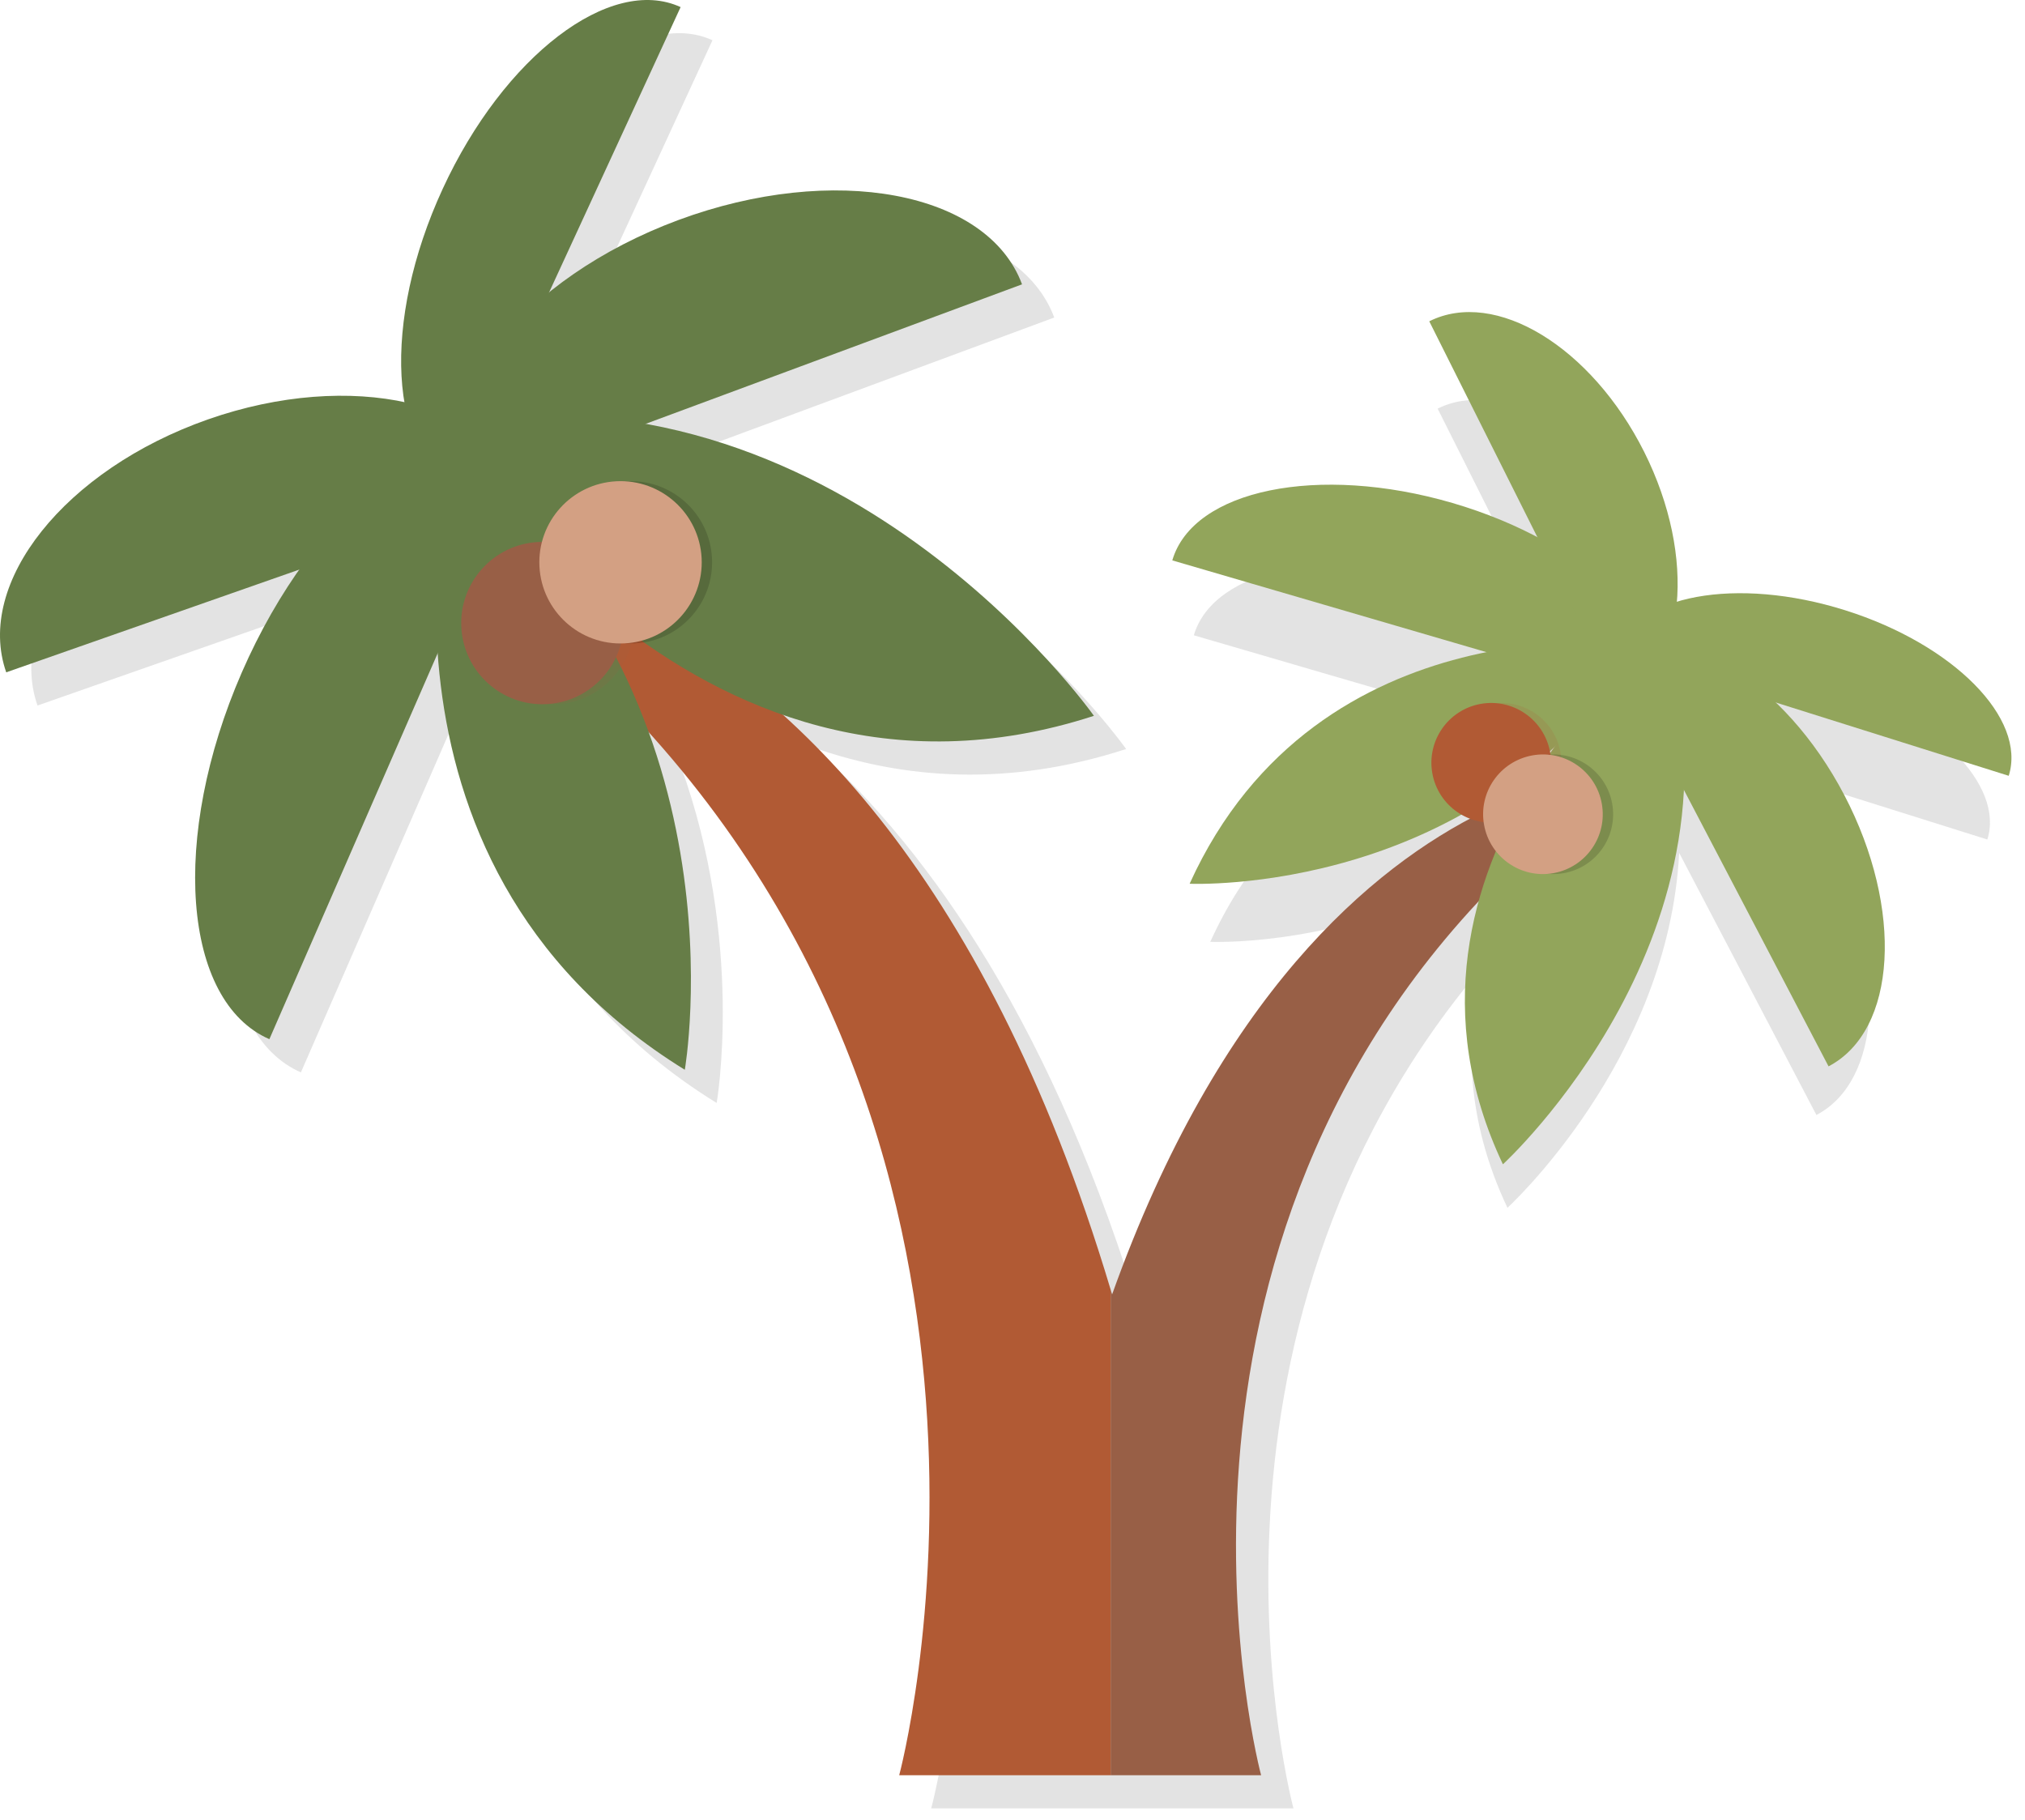
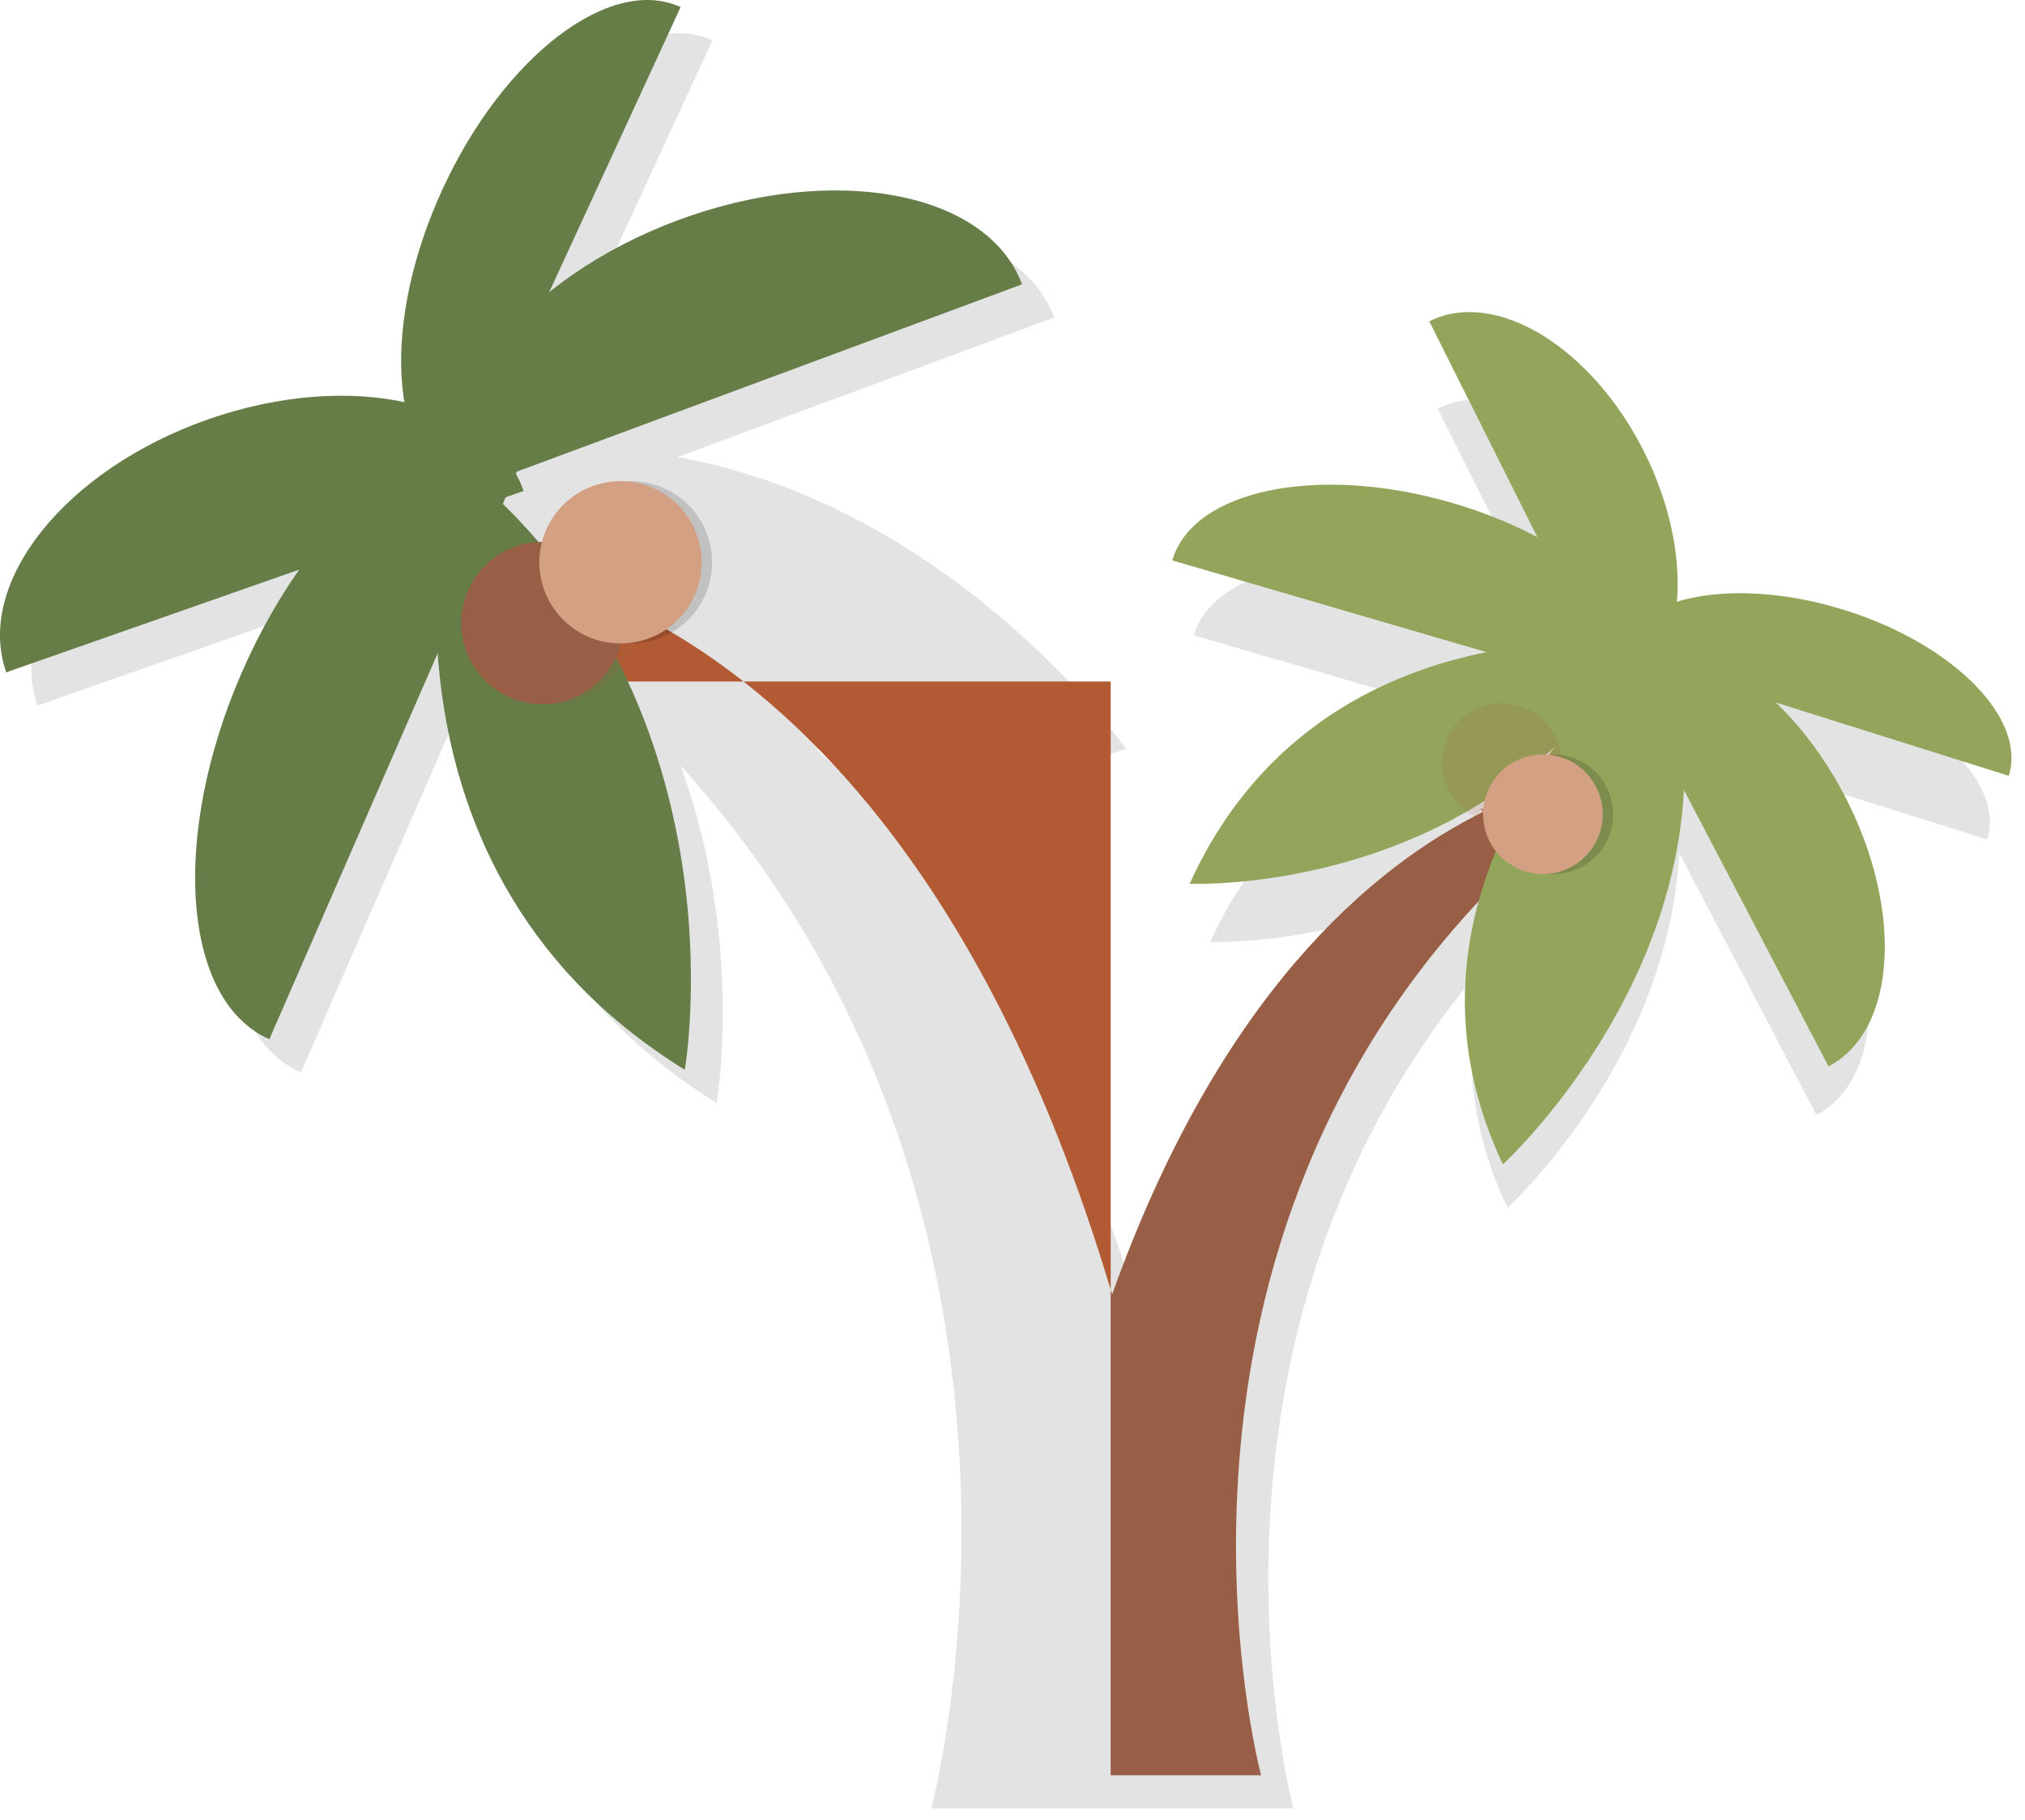
<svg xmlns="http://www.w3.org/2000/svg" width="79" height="71" viewBox="0 0 79 71" fill="none">
  <path opacity="0.15" d="M71.477 26.629C69.129 25.89 66.864 25.826 65.248 26.32C65.388 24.662 65 22.689 64.042 20.777C62.089 16.885 58.53 14.721 56.086 15.943L60.091 23.932C59.144 23.432 58.087 22.996 56.943 22.662C51.983 21.215 47.34 22.165 46.575 24.785L58.207 28.18C54.48 28.927 49.806 31.043 47.216 36.744C47.216 36.744 51.576 36.942 56.209 34.735C52.347 37.519 47.938 42.587 44.645 51.792C44.626 51.732 44.609 51.675 44.588 51.614C41.15 40.144 36.334 33.282 31.798 29.186C35.269 30.393 39.342 30.714 43.933 29.222C43.933 29.222 37.285 19.793 26.432 17.831L41.128 12.388C39.782 8.759 33.771 7.635 27.705 9.881C25.761 10.602 24.049 11.582 22.662 12.699L27.795 1.571C25.055 0.309 20.896 3.483 18.506 8.664C17.108 11.692 16.631 14.729 17.019 16.987C14.809 16.513 12.085 16.696 9.342 17.656C3.764 19.613 0.239 24.029 1.464 27.525L12.905 23.517C12.072 24.702 11.307 26.05 10.662 27.528C7.859 33.951 8.34 40.357 11.739 41.837L18.312 26.777C18.677 31.918 20.725 38.567 27.959 43.031C27.959 43.031 29.053 36.773 26.554 29.87C42.523 47.543 36.329 70.553 36.329 70.553H38.44H40.551H42.569H44.586H46.45H48.314H50.461C50.461 70.553 45.521 52.219 57.825 37.727C57.131 40.501 57.187 43.69 58.809 47.121C58.809 47.121 65.087 41.385 65.509 33.276L70.863 43.5C73.393 42.177 73.653 37.684 71.443 33.462C70.734 32.108 69.855 30.949 68.907 30.04L77.531 32.752C78.201 30.631 75.49 27.891 71.477 26.629ZM23.475 24.003C23.987 24.48 24.534 24.954 25.118 25.42L24.692 25.573L24.685 25.866C24.321 25.24 23.916 24.618 23.475 24.003ZM59.249 32.909C59.75 32.537 60.243 32.131 60.722 31.684C60.404 32.128 60.09 32.597 59.789 33.098L59.249 32.909Z" fill="#444443" />
  <path d="M59.413 32.119L57.751 31.536C57.789 31.582 57.832 31.622 57.87 31.671C53.503 33.819 47.55 38.848 43.387 50.498C43.367 50.438 43.349 50.381 43.329 50.32V69.259H47.054H49.199C49.199 69.259 43.634 48.596 59.027 33.803L59.413 32.119Z" fill="#985F46" />
  <path d="M63.047 25.447C63.752 23.209 67.751 22.476 71.982 23.808C76.212 25.139 79.069 28.03 78.365 30.267" fill="#92A55B" />
  <path d="M62.901 25.482C65.567 24.087 69.617 26.564 71.948 31.015C74.278 35.468 74.003 40.208 71.336 41.603" fill="#92A55B" />
  <path d="M45.734 21.863C46.541 19.099 51.434 18.097 56.663 19.623C61.889 21.15 65.475 24.63 64.667 27.393" fill="#92A55B" />
  <path d="M55.759 12.535C58.335 11.246 62.087 13.529 64.145 17.633C66.2 21.74 65.78 26.113 63.205 27.402" fill="#92A55B" />
  <path d="M63.884 25.136C63.884 25.136 51.43 23.42 46.41 34.478C46.41 34.478 57.939 35.011 63.884 25.136Z" fill="#92A55B" />
  <path d="M64.879 24.6C64.879 24.6 53.084 33.684 58.632 45.424C58.632 45.424 68.621 36.29 64.879 24.6Z" fill="#92A55B" />
  <g opacity="0.15">
    <path d="M60.878 29.345C61.106 30.613 60.264 31.827 58.995 32.056C57.726 32.284 56.513 31.441 56.284 30.172C56.056 28.905 56.899 27.691 58.169 27.462C59.436 27.235 60.649 28.078 60.878 29.345Z" fill="#B15A34" />
  </g>
-   <path d="M60.473 29.345C60.701 30.613 59.859 31.827 58.59 32.056C57.321 32.284 56.108 31.441 55.879 30.172C55.651 28.905 56.494 27.691 57.763 27.462C59.031 27.235 60.243 28.078 60.473 29.345Z" fill="#B15A34" />
  <g opacity="0.15">
    <path d="M62.895 31.353C63.125 32.622 62.281 33.835 61.013 34.064C59.745 34.293 58.53 33.449 58.302 32.181C58.073 30.912 58.916 29.701 60.186 29.471C61.453 29.242 62.667 30.085 62.895 31.353Z" fill="black" />
  </g>
  <path d="M62.49 31.353C62.72 32.622 61.876 33.835 60.608 34.064C59.34 34.293 58.125 33.449 57.897 32.181C57.668 30.912 58.511 29.701 59.781 29.471C61.049 29.242 62.262 30.085 62.49 31.353Z" fill="#D3A083" />
-   <path d="M24.679 23.837L23.45 24.279L23.404 26.589C41.751 44.469 35.08 69.259 35.08 69.259H39.3H43.331V50.32C38.328 33.618 30.408 26.685 24.679 23.837Z" fill="#B15A34" />
+   <path d="M24.679 23.837L23.45 24.279L23.404 26.589H39.3H43.331V50.32C38.328 33.618 30.408 26.685 24.679 23.837Z" fill="#B15A34" />
  <path d="M17.905 19.035C15.166 17.772 14.881 12.55 17.27 7.369C19.658 2.189 23.814 -0.985 26.552 0.277" fill="#667D47" />
  <path d="M17.927 19.228C16.581 15.599 20.401 10.835 26.461 8.586C32.523 6.34 38.528 7.464 39.872 11.093" fill="#667D47" />
  <path d="M10.509 40.542C7.115 39.062 6.634 32.656 9.434 26.233C12.234 19.812 17.258 15.805 20.651 17.286" fill="#667D47" />
  <path d="M0.243 26.23C-0.982 22.735 2.541 18.319 8.115 16.362C13.689 14.409 19.201 15.658 20.427 19.154" fill="#667D47" />
  <path d="M17.645 17.917C17.645 17.917 13.425 33.529 26.716 41.736C26.716 41.736 29.275 27.113 17.645 17.917Z" fill="#667D47" />
-   <path d="M17.123 16.562C17.123 16.562 26.792 33.092 42.676 27.927C42.676 27.927 32.649 13.692 17.123 16.562Z" fill="#667D47" />
  <g opacity="0.15">
    <path d="M21.402 21.146C23.147 21.057 24.637 22.4 24.727 24.146C24.816 25.893 23.473 27.381 21.725 27.471C19.981 27.56 18.491 26.216 18.402 24.47C18.314 22.724 19.656 21.237 21.402 21.146Z" fill="#985F46" />
  </g>
  <path d="M20.997 21.146C22.742 21.057 24.232 22.4 24.322 24.146C24.411 25.893 23.068 27.381 21.32 27.471C19.576 27.56 18.086 26.216 17.997 24.47C17.909 22.724 19.251 21.237 20.997 21.146Z" fill="#985F46" />
  <g opacity="0.15">
    <path d="M24.45 18.776C26.198 18.686 27.686 20.028 27.777 21.774C27.866 23.523 26.521 25.012 24.775 25.1C23.029 25.19 21.54 23.846 21.45 22.099C21.361 20.354 22.704 18.866 24.45 18.776Z" fill="black" />
  </g>
  <path d="M24.045 18.776C25.793 18.686 27.28 20.028 27.372 21.774C27.461 23.523 26.116 25.012 24.37 25.1C22.623 25.19 21.135 23.846 21.045 22.099C20.956 20.354 22.299 18.866 24.045 18.776Z" fill="#D3A083" />
</svg>